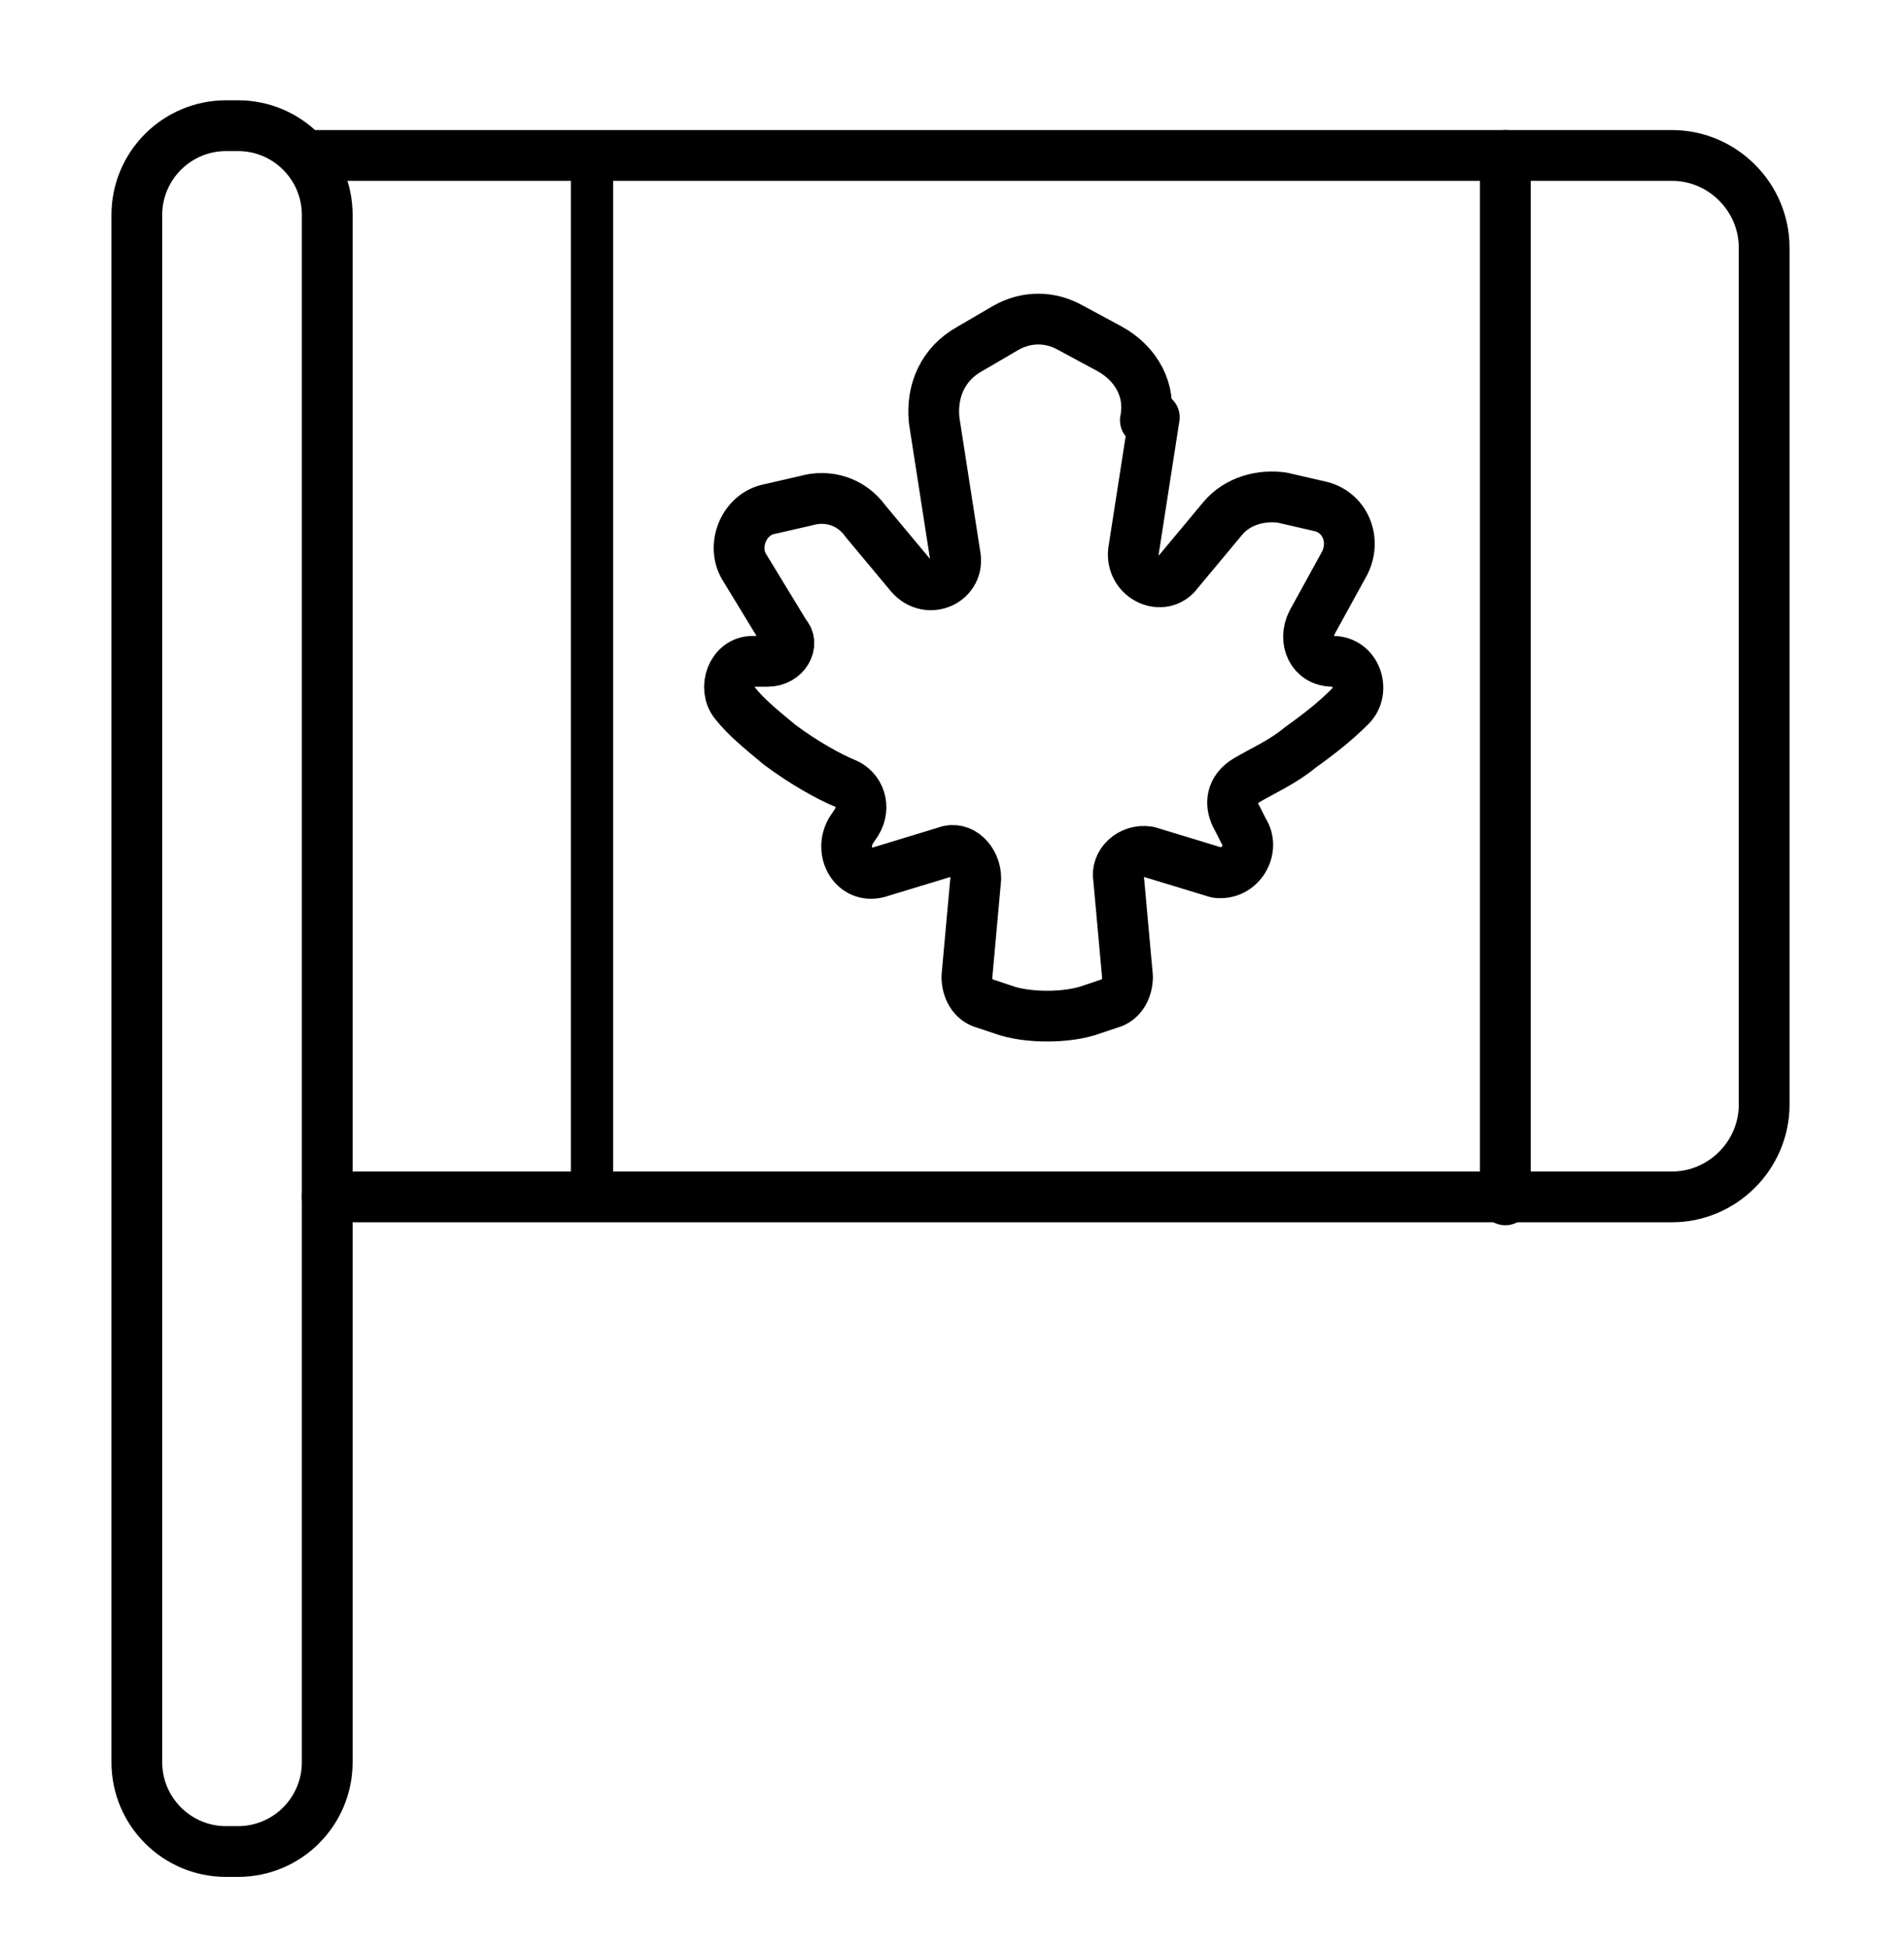
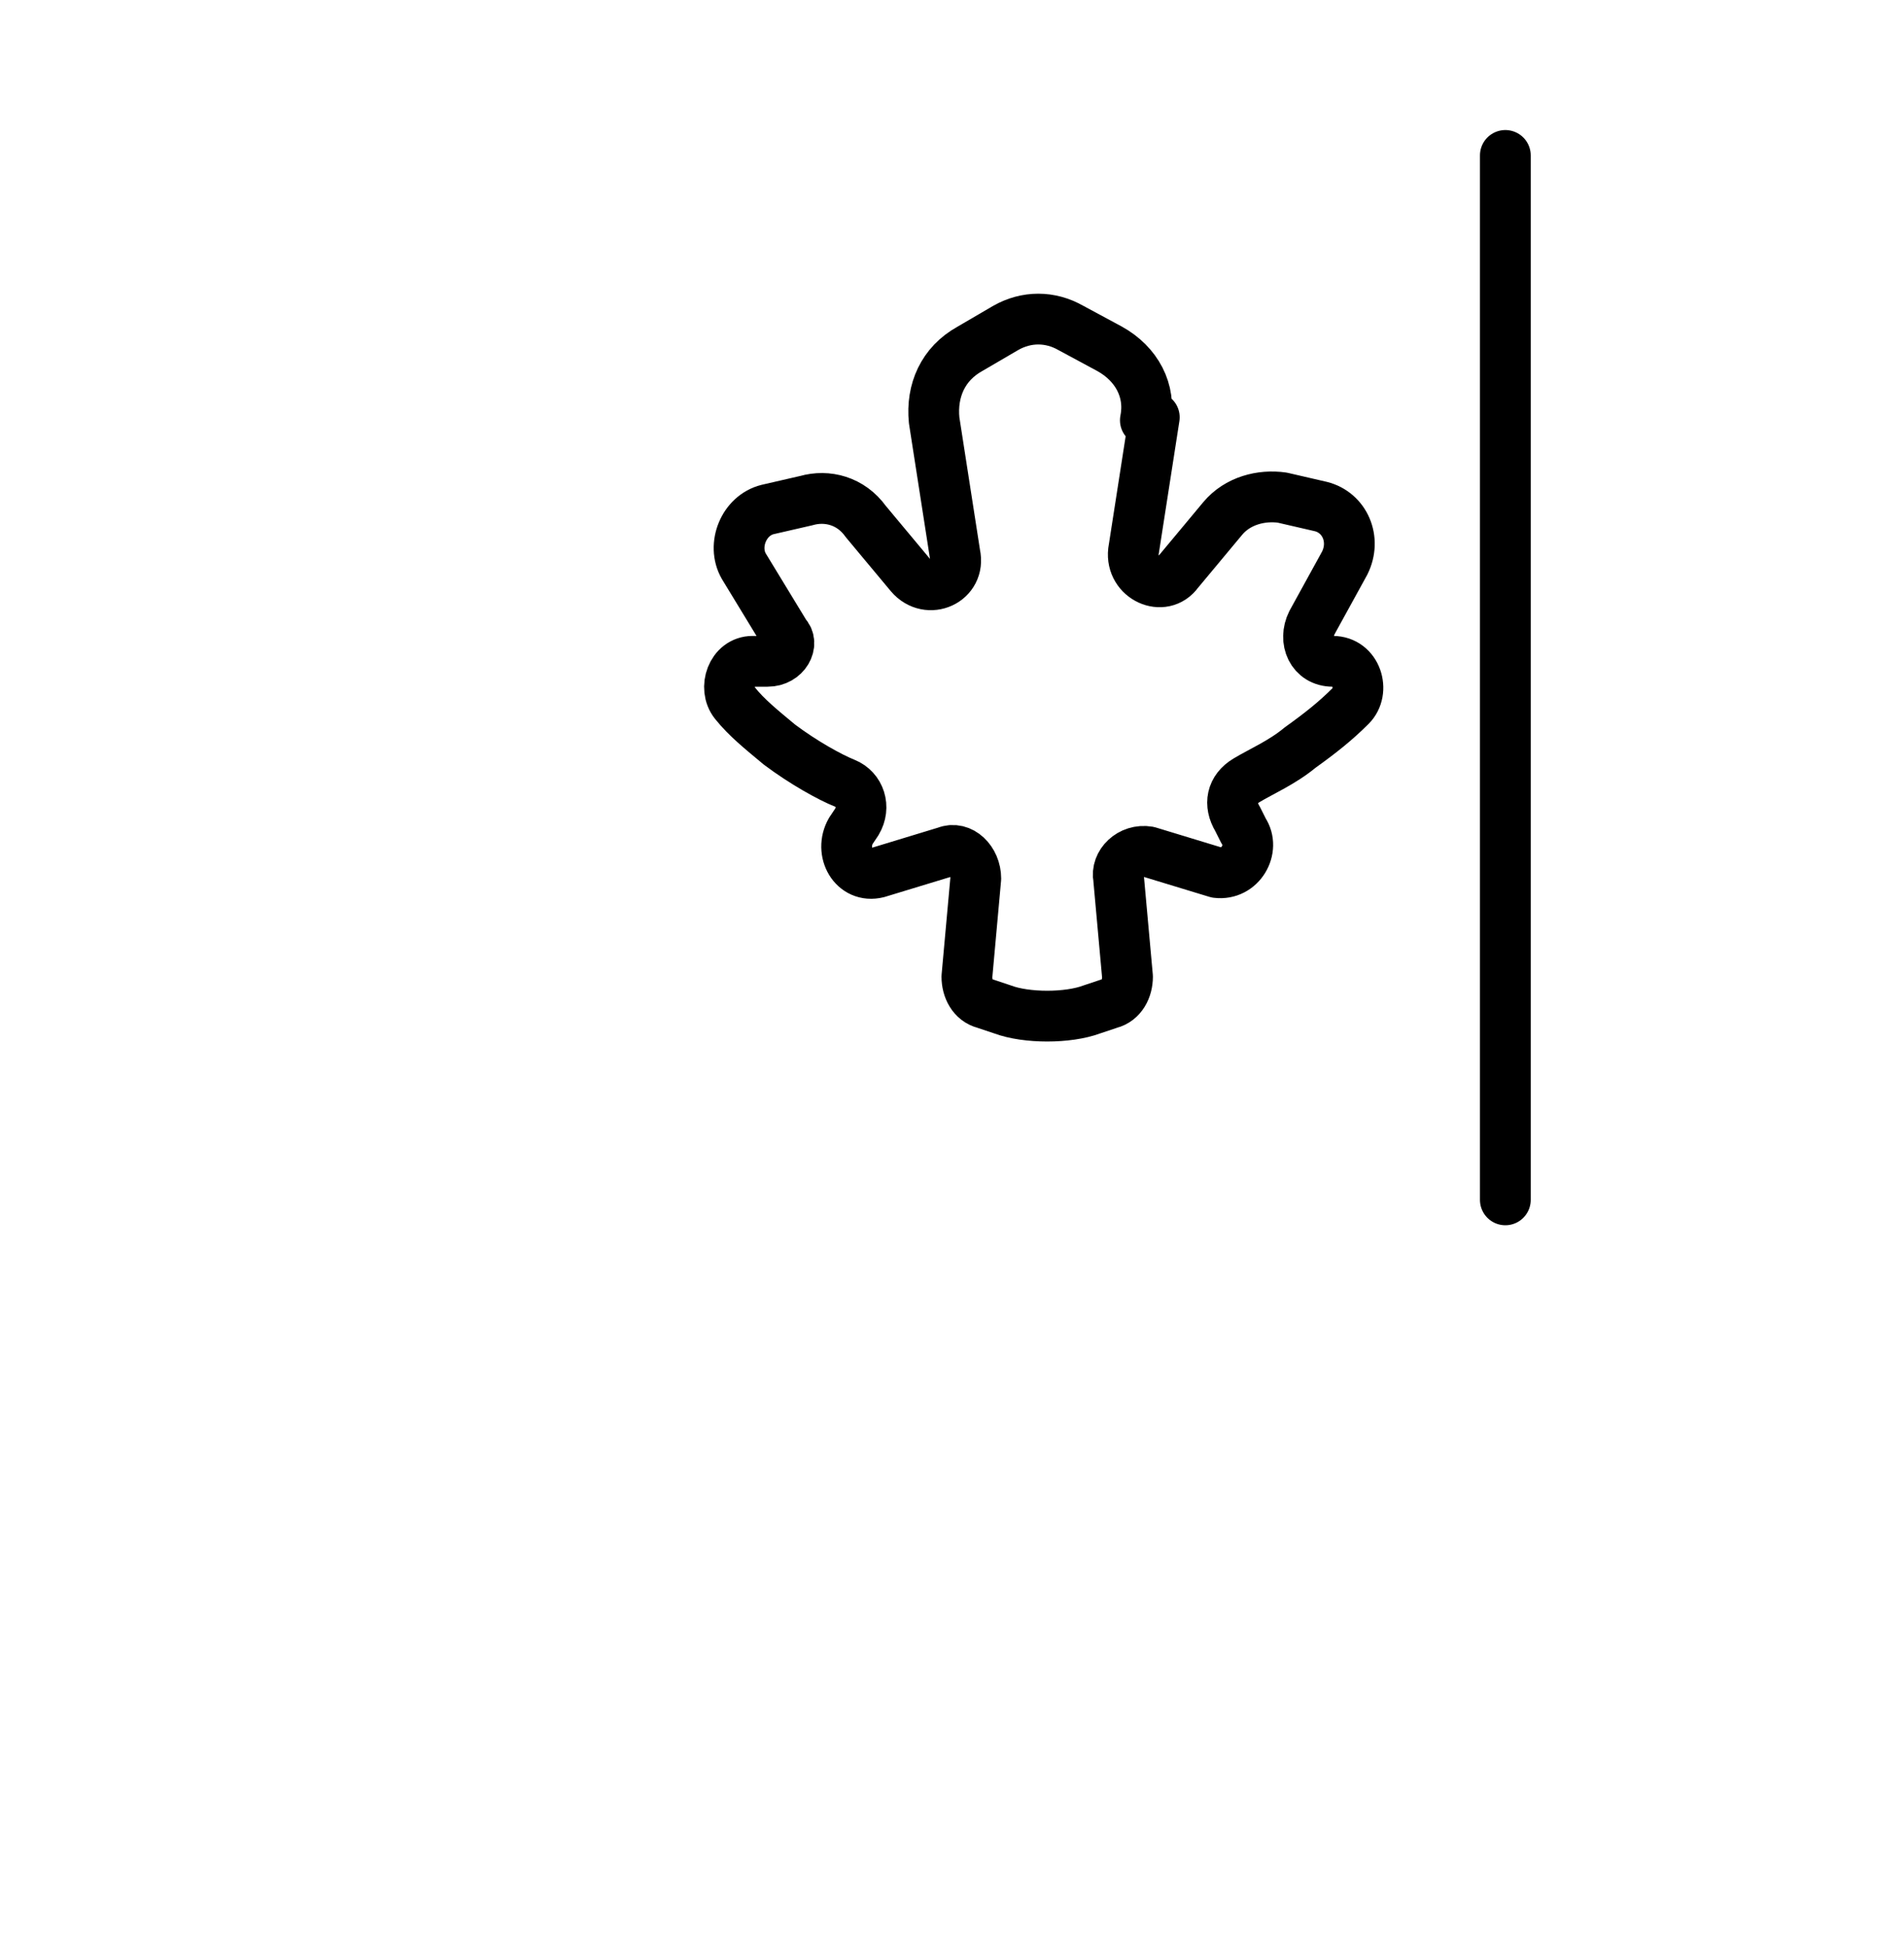
<svg xmlns="http://www.w3.org/2000/svg" width="45" height="46" viewBox="0 0 45 46" fill="none">
  <path d="M27.281 9.861L26.789 13.025C26.719 13.658 27.492 14.009 27.844 13.517L28.898 12.252C29.25 11.83 29.812 11.689 30.305 11.759L31.219 11.97C31.781 12.111 32.062 12.744 31.781 13.306L31.008 14.712C30.797 15.134 31.008 15.627 31.5 15.627C32.062 15.627 32.273 16.33 31.922 16.681C31.57 17.033 31.219 17.314 30.727 17.666C30.305 18.017 29.812 18.228 29.461 18.439C29.109 18.65 29.039 19.002 29.25 19.353L29.391 19.634C29.672 20.056 29.32 20.689 28.758 20.619L27.141 20.127C26.719 20.056 26.367 20.408 26.438 20.759L26.648 23.08C26.648 23.361 26.508 23.642 26.227 23.712L25.805 23.853C25.242 24.064 24.258 24.064 23.695 23.853L23.273 23.712C22.992 23.642 22.852 23.361 22.852 23.08L23.062 20.759C23.062 20.337 22.711 19.986 22.359 20.127L20.742 20.619C20.18 20.759 19.828 20.127 20.109 19.634L20.25 19.423C20.461 19.072 20.32 18.65 19.969 18.509C19.617 18.369 18.984 18.017 18.422 17.595C18 17.244 17.648 16.962 17.367 16.611C17.086 16.259 17.297 15.627 17.789 15.627H18.141C18.562 15.627 18.773 15.205 18.562 14.994L17.578 13.377C17.297 12.884 17.578 12.181 18.141 12.04L19.055 11.83C19.547 11.689 20.109 11.83 20.461 12.322L21.516 13.587C21.938 14.08 22.711 13.728 22.57 13.095L22.078 9.931C22.008 9.228 22.289 8.595 22.922 8.244L23.766 7.751C24.258 7.47 24.82 7.47 25.312 7.751L26.227 8.244C26.859 8.595 27.211 9.228 27.07 9.931L27.281 9.861Z" stroke="black" stroke-width="1.2" stroke-linecap="round" stroke-linejoin="round" />
-   <path d="M7.242 3.673H39.516C40.711 3.673 41.695 4.658 41.695 5.853V26.103C41.695 27.298 40.711 28.283 39.516 28.283H7.734" stroke="black" stroke-width="1.2" stroke-linecap="round" stroke-linejoin="round" />
-   <path d="M13.992 3.673V28.353" stroke="black" stroke-linecap="round" stroke-linejoin="round" />
  <path d="M35.578 3.673V28.353" stroke="black" stroke-width="1.2" stroke-linecap="round" stroke-linejoin="round" />
-   <path d="M5.625 2.97H5.344C4.179 2.97 3.234 3.915 3.234 5.08V41.642C3.234 42.807 4.179 43.752 5.344 43.752H5.625C6.79 43.752 7.734 42.807 7.734 41.642V5.08C7.734 3.915 6.79 2.97 5.625 2.97Z" stroke="black" stroke-width="1.2" stroke-linecap="round" stroke-linejoin="round" />
</svg>